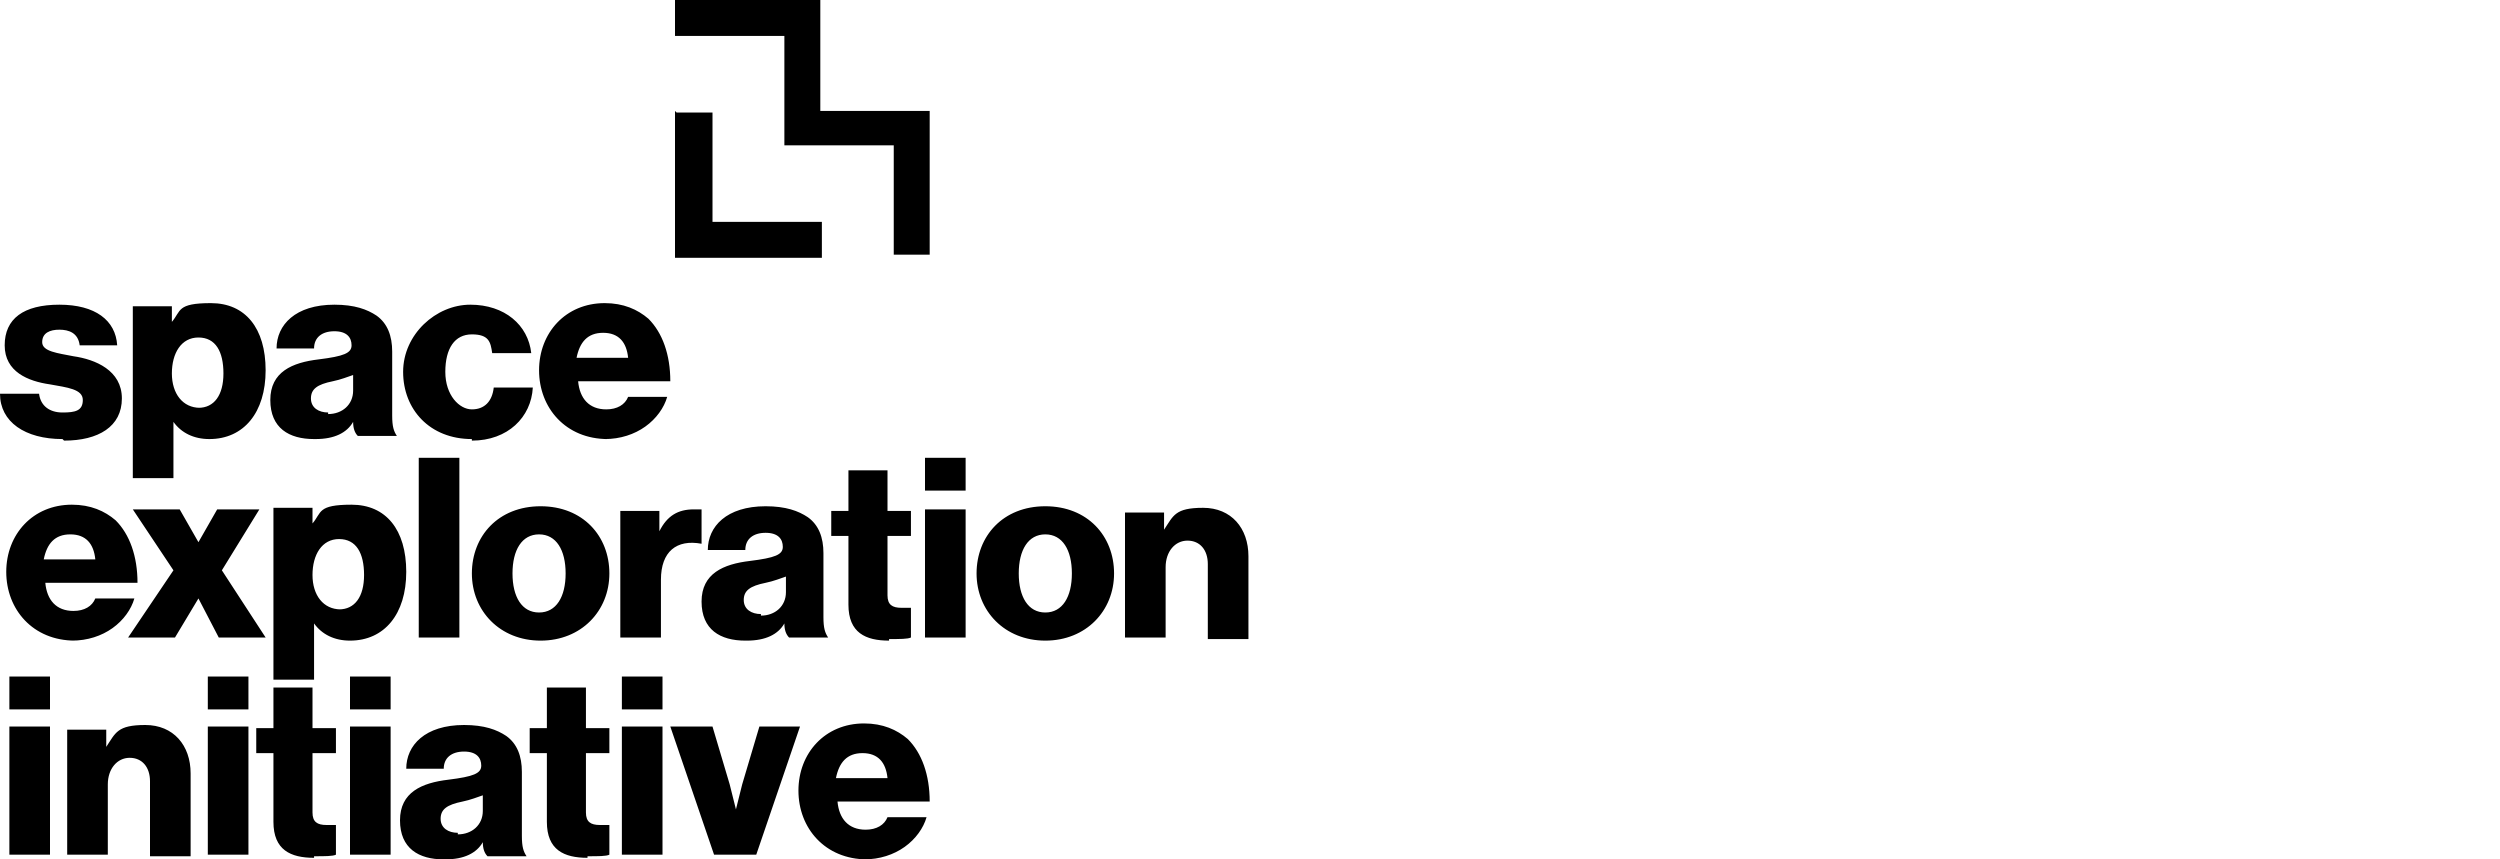
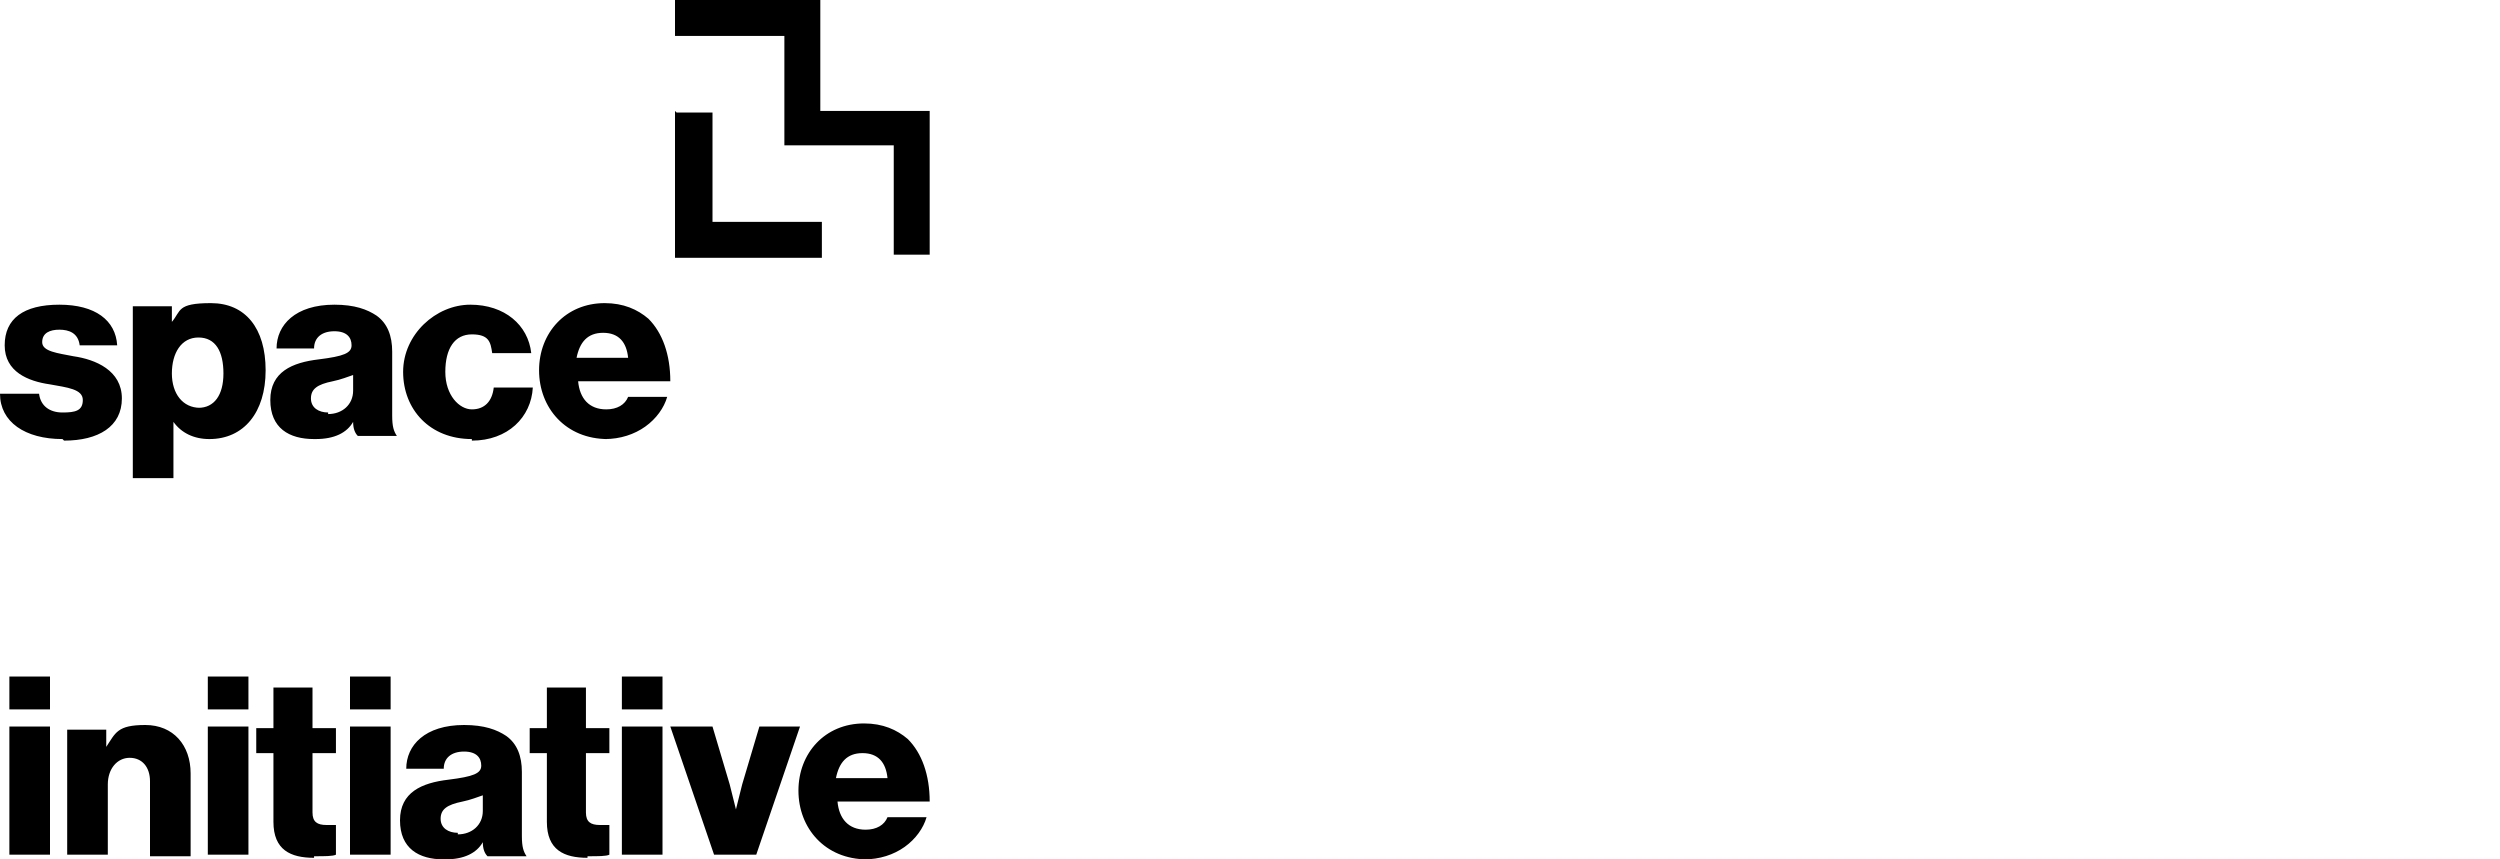
<svg xmlns="http://www.w3.org/2000/svg" id="Layer_1" data-name="Layer 1" version="1.1" viewBox="0 0 160 55" width="160" height="55">
  <path class="cls-1" d="M43.2,7.1v9.4h9.4v-2.3h-7v-7h-2.3ZM43.2,0v2.3h7v7h7v7h2.3V7.1h-7V0h-9.4Z" />
  <g>
    <path class="cls-1" d="M53.5,49.8c.2-1,.7-1.6,1.7-1.6s1.5.6,1.6,1.6h-3.2ZM55.3,55c1,0,1.9-.3,2.6-.8.7-.5,1.2-1.2,1.4-1.9h-2.5c-.2.5-.7.8-1.4.8-1.1,0-1.7-.7-1.8-1.8h5.9c0-1.7-.5-3.1-1.4-4-.7-.6-1.6-1-2.8-1-2.5,0-4.2,1.9-4.2,4.3s1.7,4.4,4.4,4.4M45.6,54.7h2.8l2.8-8.2h-2.6l-1.1,3.7c-.2.8-.4,1.6-.4,1.6h0s-.2-.8-.4-1.6l-1.1-3.7h-2.7l2.8,8.2h0ZM39.8,45.4h2.6v-2.1h-2.6v2.1h0ZM39.8,54.7h2.6v-8.2h-2.6v8.2h0ZM37.6,54.8c.7,0,1.2,0,1.4-.1v-1.9c0,0-.4,0-.6,0-.6,0-.9-.2-.9-.8v-3.8h1.5v-1.6h-1.5v-2.6h-2.5v2.6h-1.1v1.6h1.1v4.4c0,1.8,1.1,2.3,2.6,2.3M29.3,53.3c-.6,0-1.1-.3-1.1-.9s.4-.9,1.4-1.1c.5-.1,1-.3,1.3-.4v1c0,.9-.7,1.5-1.6,1.5M28.5,55c1.2,0,2-.4,2.4-1.1h0c0,.4.1.7.3.9h2.5c-.2-.3-.3-.6-.3-1.3v-4.1c0-1-.3-1.8-1-2.3-.6-.4-1.4-.7-2.7-.7-2.5,0-3.7,1.3-3.7,2.8h2.4c0-.7.5-1.1,1.3-1.1s1.1.4,1.1.9-.5.7-2.1.9c-1.7.2-3.1.8-3.1,2.6s1.2,2.5,2.8,2.5M22.4,45.4h2.6v-2.1h-2.6v2.1ZM22.4,54.7h2.6v-8.2h-2.6v8.2ZM20.1,54.8c.7,0,1.2,0,1.4-.1v-1.9c0,0-.4,0-.6,0-.6,0-.9-.2-.9-.8v-3.8h1.5v-1.6h-1.5v-2.6h-2.5v2.6h-1.1v1.6h1.1v4.4c0,1.8,1.1,2.3,2.6,2.3M13.3,45.4h2.6v-2.1h-2.6v2.1ZM13.3,54.7h2.6v-8.2h-2.6v8.2ZM4.3,54.7h2.6v-4.5c0-1,.6-1.7,1.4-1.7s1.3.6,1.3,1.5v4.8h2.6v-5.3c0-1.8-1.1-3.1-2.9-3.1s-1.9.5-2.5,1.4h0v-1.1h-2.5v8.2h0ZM.6,45.4h2.6v-2.1H.6v2.1ZM.6,54.7h2.6v-8.2H.6v8.2Z" />
-     <path class="cls-1" d="M72,40.8h2.6v-4.5c0-1,.6-1.7,1.4-1.7s1.3.6,1.3,1.5v4.8h2.6v-5.3c0-1.8-1.1-3.1-2.9-3.1s-1.9.5-2.5,1.4h0v-1.1h-2.5v8.2h0ZM66.9,41c2.6,0,4.4-1.9,4.4-4.3s-1.7-4.3-4.4-4.3-4.4,1.9-4.4,4.3,1.8,4.3,4.4,4.3M66.9,39.2c-1.1,0-1.7-1-1.7-2.5s.6-2.5,1.7-2.5,1.7,1,1.7,2.5-.6,2.5-1.7,2.5M59.2,31.4h2.6v-2.1h-2.6v2.1ZM59.2,40.8h2.6v-8.2h-2.6v8.2ZM56.9,40.9c.7,0,1.2,0,1.4-.1v-1.9c0,0-.4,0-.6,0-.6,0-.9-.2-.9-.8v-3.8h1.5v-1.6h-1.5v-2.6h-2.5v2.6h-1.1v1.6h1.1v4.4c0,1.8,1.1,2.3,2.6,2.3M48.7,39.3c-.6,0-1.1-.3-1.1-.9s.4-.9,1.4-1.1c.5-.1,1-.3,1.3-.4v1c0,.9-.7,1.5-1.6,1.5M47.8,41c1.2,0,2-.4,2.4-1.1h0c0,.4.1.7.3.9h2.5c-.2-.3-.3-.6-.3-1.3v-4.1c0-1-.3-1.8-1-2.3-.6-.4-1.4-.7-2.7-.7-2.5,0-3.7,1.3-3.7,2.8h2.4c0-.7.5-1.1,1.3-1.1s1.1.4,1.1.9-.5.7-2.1.9c-1.7.2-3.1.8-3.1,2.6s1.2,2.5,2.8,2.5M39.7,40.8h2.6v-3.7c0-1.8,1-2.6,2.6-2.3h0v-2.2c-.1,0-.3,0-.5,0-1,0-1.7.4-2.2,1.4h0v-1.3h-2.5v8.2h0ZM34.6,41c2.6,0,4.4-1.9,4.4-4.3s-1.7-4.3-4.4-4.3-4.4,1.9-4.4,4.3,1.8,4.3,4.4,4.3M34.5,39.2c-1.1,0-1.7-1-1.7-2.5s.6-2.5,1.7-2.5,1.7,1,1.7,2.5-.6,2.5-1.7,2.5M26.8,40.8h2.6v-11.5h-2.6v11.5ZM21.8,39c-1.1,0-1.8-.9-1.8-2.2s.6-2.3,1.7-2.3,1.6.9,1.6,2.3-.6,2.2-1.6,2.2M17.5,43.5h2.6v-3.6h0c.5.7,1.3,1.1,2.3,1.1,2.2,0,3.6-1.7,3.6-4.4s-1.3-4.3-3.5-4.3-1.9.5-2.5,1.2h0v-1h-2.5v10.9ZM8.3,40.8h2.9l1.5-2.5h0l1.3,2.5h3l-2.8-4.3,2.4-3.9h-2.7l-1.2,2.1h0l-1.2-2.1h-3l2.6,3.9-2.9,4.3h0ZM2.8,35.8c.2-1,.7-1.6,1.7-1.6s1.5.6,1.6,1.6h-3.2ZM4.6,41c1,0,1.9-.3,2.6-.8.7-.5,1.2-1.2,1.4-1.9h-2.5c-.2.5-.7.8-1.4.8-1.1,0-1.7-.7-1.8-1.8h5.9c0-1.7-.5-3.1-1.4-4-.7-.6-1.6-1-2.8-1-2.5,0-4.2,1.9-4.2,4.3s1.7,4.4,4.4,4.4" />
    <path class="cls-1" d="M36.9,22.9c.2-1,.7-1.6,1.7-1.6s1.5.6,1.6,1.6h-3.2ZM38.7,28.1c1,0,1.9-.3,2.6-.8.7-.5,1.2-1.2,1.4-1.9h-2.5c-.2.5-.7.8-1.4.8-1.1,0-1.7-.7-1.8-1.8h5.9c0-1.7-.5-3.1-1.4-4-.7-.6-1.6-1-2.8-1-2.5,0-4.2,1.9-4.2,4.3s1.7,4.4,4.4,4.4M30.2,28.2c2.3,0,3.8-1.5,3.9-3.4h-2.5c-.1.9-.6,1.4-1.4,1.4s-1.7-.9-1.7-2.4.6-2.4,1.7-2.4,1.2.5,1.3,1.2h2.5c-.2-1.8-1.7-3.1-3.9-3.1s-4.3,1.9-4.3,4.3,1.7,4.3,4.4,4.3M21,26.4c-.6,0-1.1-.3-1.1-.9s.4-.9,1.4-1.1c.5-.1,1-.3,1.3-.4v1c0,.9-.7,1.5-1.6,1.5M20.2,28.1c1.2,0,2-.4,2.4-1.1h0c0,.4.1.7.3.9h2.5c-.2-.3-.3-.6-.3-1.3v-4.1c0-1-.3-1.8-1-2.3-.6-.4-1.4-.7-2.7-.7-2.5,0-3.7,1.3-3.7,2.8h2.4c0-.7.5-1.1,1.3-1.1s1.1.4,1.1.9-.5.7-2.1.9c-1.7.2-3.1.8-3.1,2.6s1.2,2.5,2.8,2.5M12.8,26.1c-1.1,0-1.8-.9-1.8-2.2s.6-2.3,1.7-2.3,1.6.9,1.6,2.3-.6,2.2-1.6,2.2M8.5,30.6h2.6v-3.6h0c.5.7,1.3,1.1,2.3,1.1,2.2,0,3.6-1.7,3.6-4.4s-1.3-4.3-3.5-4.3-1.9.5-2.5,1.2h0v-1h-2.5v10.9h0ZM4.1,28.2c2.2,0,3.7-.9,3.7-2.7s-1.7-2.5-3.1-2.7c-1-.2-2-.3-2-.9s.5-.8,1.1-.8,1.2.2,1.3,1h2.4c-.1-1.6-1.4-2.6-3.7-2.6s-3.5.9-3.5,2.6,1.5,2.3,2.9,2.5c1.1.2,2.1.3,2.1,1s-.5.8-1.3.8-1.4-.4-1.5-1.2H0c0,1.8,1.6,2.9,4,2.9" />
  </g>
</svg>